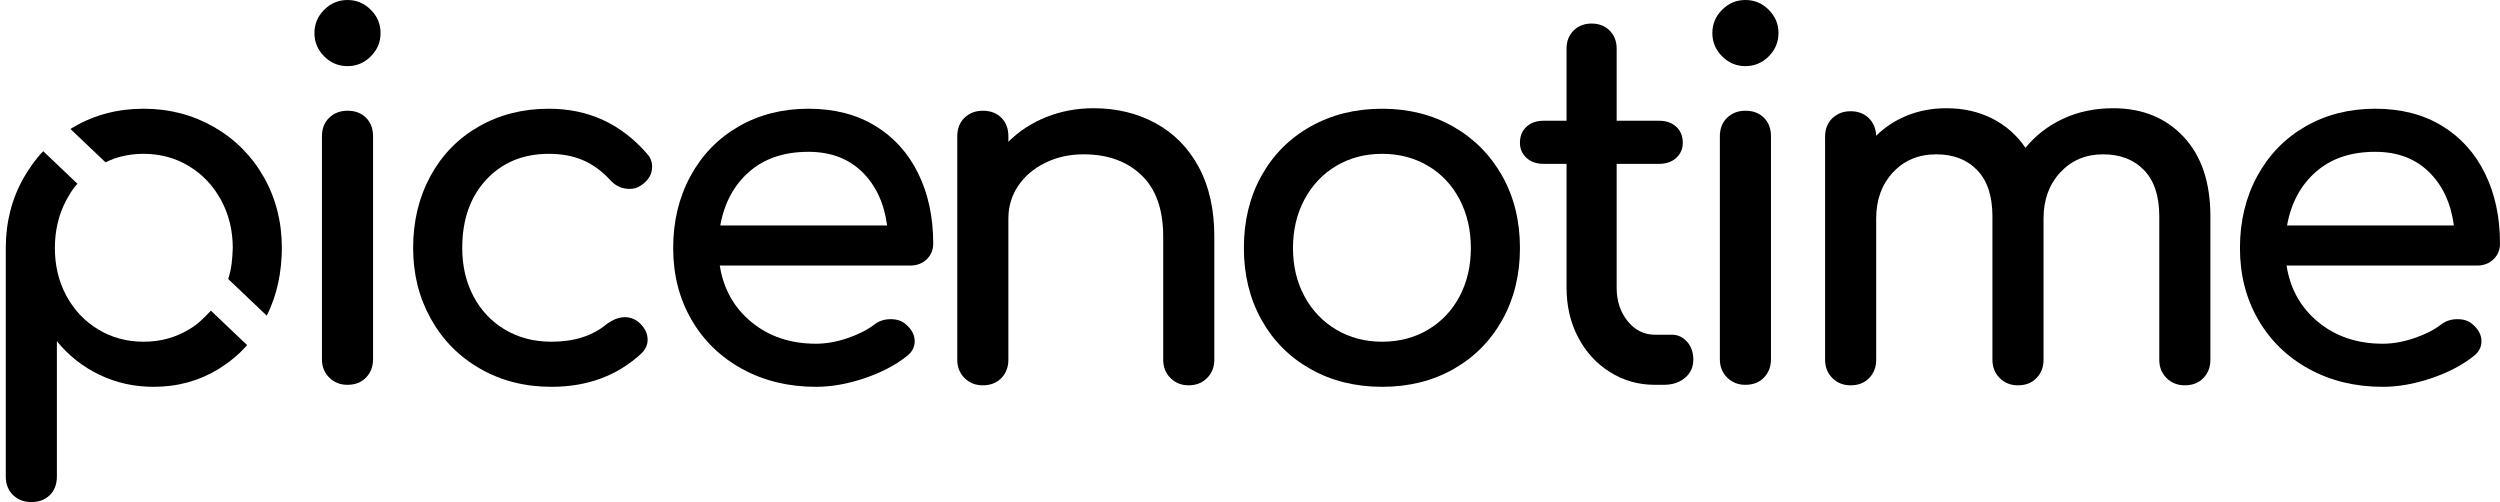
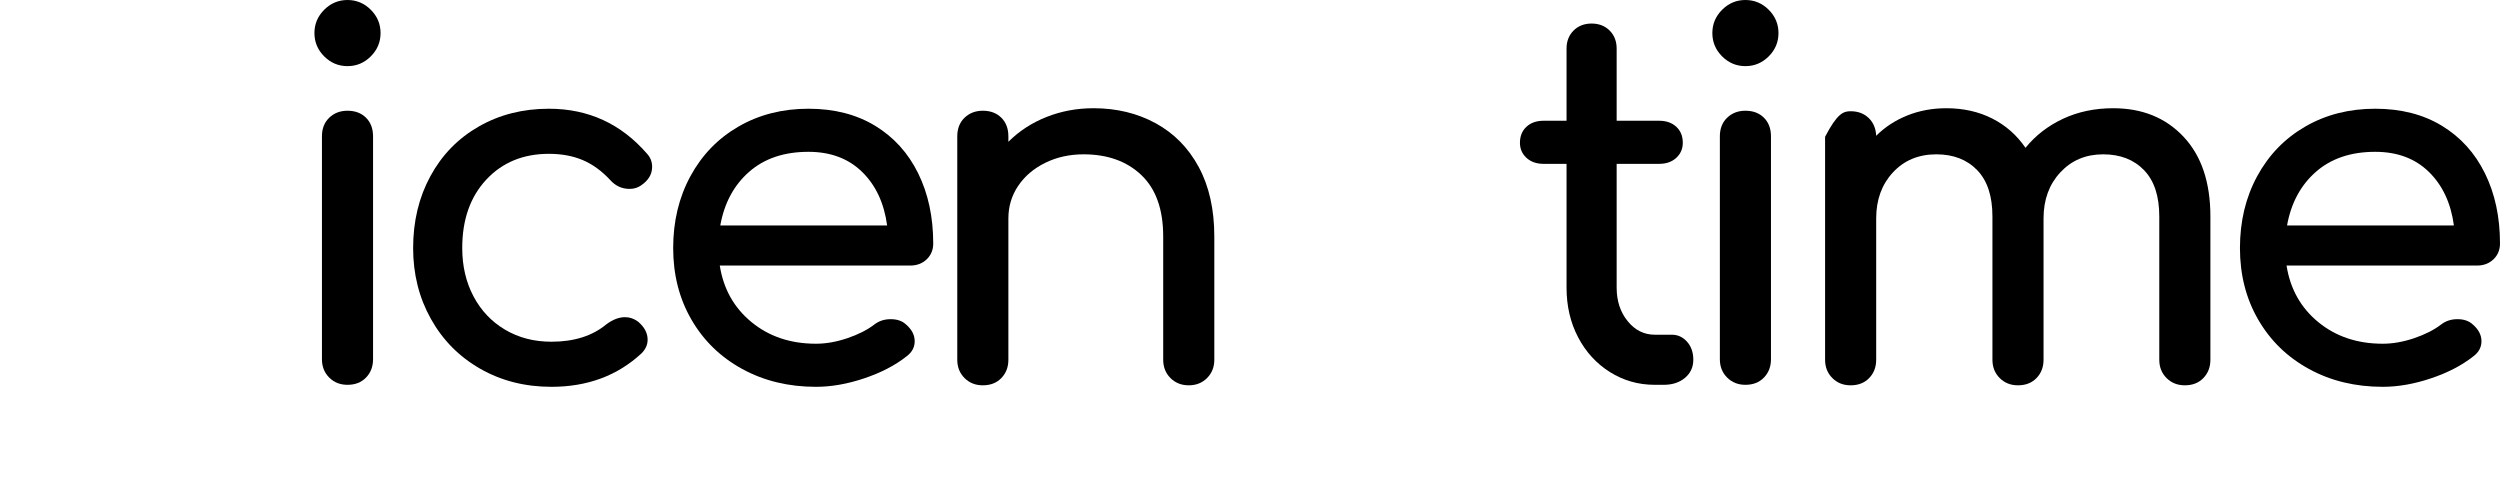
<svg xmlns="http://www.w3.org/2000/svg" version="1.1" x="0" y="0" width="526.884" height="105.811" viewBox="0, 0, 1756.279, 352.704">
  <g id="Livello_1">
    <g>
-       <path d="M30.364,106.226 L54.433,129.116 C51.176,132.377 48.93,136.491 46.651,140.448 C41.25,150.54 38.555,161.803 38.555,174.239 C38.555,186.68 41.25,197.883 46.651,207.856 C52.047,217.833 59.499,225.692 69.003,231.44 C78.507,237.192 89.122,240.063 100.859,240.063 C112.59,240.063 123.211,237.192 132.715,231.44 C138.758,228.104 143.442,223.164 148.146,218.24 L173.587,242.434 C167.944,249.034 161.125,254.417 153.835,259.071 C140.107,267.52 124.795,271.744 107.899,271.744 C94.287,271.744 81.614,268.927 69.883,263.295 C58.146,257.664 48.174,249.803 39.963,239.711 L39.963,334.752 C39.963,340.147 38.319,344.487 35.035,347.776 C31.746,351.059 27.406,352.704 22.011,352.704 C16.846,352.704 12.562,351.059 9.163,347.776 C5.758,344.487 4.059,340.147 4.059,334.752 L4.059,174.239 C4.059,155.936 8.338,139.336 16.907,124.432 C20.76,117.96 25.042,111.601 30.364,106.226 z" fill="#000000" />
-       <path d="M100.859,76.383 C118.926,76.383 135.41,80.669 150.315,89.231 C165.215,97.8 176.891,109.532 185.339,124.432 C193.787,139.336 198.011,155.936 198.011,174.239 C197.948,190.575 194.821,207.095 187.387,221.747 L160.312,195.998 C162.666,188.95 163.308,181.605 163.515,174.239 C163.515,161.803 160.754,150.54 155.243,140.448 C149.727,130.36 142.219,122.44 132.715,116.688 C123.211,110.94 112.59,108.063 100.859,108.063 C93.82,108.044 86.837,109.172 80.165,111.433 C78.088,112.137 76.133,113.161 74.118,114.025 L49.489,90.603 L51.755,89.231 C66.418,80.669 82.786,76.383 100.859,76.383 z" fill="#000000" />
      <path d="M231.272,265.231 C227.867,261.833 226.168,257.547 226.168,252.383 L226.168,95.744 C226.168,90.348 227.867,86.008 231.272,82.719 C234.671,79.436 238.955,77.792 244.12,77.792 C249.515,77.792 253.855,79.436 257.144,82.719 C260.427,86.008 262.072,90.348 262.072,95.744 L262.072,252.383 C262.072,257.547 260.427,261.833 257.144,265.231 C253.855,268.635 249.515,270.335 244.12,270.335 C238.955,270.335 234.671,268.635 231.272,265.231 M227.752,39.6 C223.176,35.024 220.888,29.567 220.888,23.231 C220.888,16.895 223.176,11.44 227.752,6.864 C232.328,2.288 237.784,-0 244.12,-0 C250.456,-0 255.912,2.288 260.488,6.864 C265.064,11.44 267.352,16.895 267.352,23.231 C267.352,29.567 265.064,35.024 260.488,39.6 C255.912,44.175 250.456,46.463 244.12,46.463 C237.784,46.463 232.328,44.175 227.752,39.6" fill="#000000" />
      <path d="M337.395,259.071 C322.611,250.624 311.05,238.953 302.723,224.048 C294.39,209.148 290.227,192.544 290.227,174.239 C290.227,155.467 294.275,138.633 302.371,123.727 C310.467,108.829 321.786,97.212 336.339,88.88 C350.886,80.552 367.315,76.384 385.619,76.384 C413.306,76.384 436.307,86.944 454.611,108.063 C456.954,110.649 458.131,113.696 458.131,117.216 C458.131,122.38 455.546,126.719 450.387,130.239 C448.039,131.883 445.338,132.704 442.291,132.704 C436.89,132.704 432.314,130.592 428.563,126.368 C422.694,120.032 416.298,115.401 409.379,112.464 C402.454,109.532 394.534,108.063 385.619,108.063 C367.546,108.063 352.883,114.108 341.619,126.192 C330.355,138.28 324.723,154.297 324.723,174.239 C324.723,186.912 327.363,198.236 332.643,208.208 C337.923,218.184 345.315,225.983 354.819,231.616 C364.323,237.248 375.174,240.063 387.379,240.063 C403.334,240.063 416.243,235.961 426.099,227.744 C430.554,224.46 434.899,222.815 439.123,222.815 C442.406,222.815 445.459,223.872 448.275,225.983 C452.73,229.74 454.963,233.964 454.963,238.655 C454.963,242.175 453.555,245.343 450.739,248.16 C433.843,263.883 412.723,271.744 387.379,271.744 C368.838,271.744 352.179,267.52 337.395,259.071" fill="#000000" />
      <path d="M526.242,120.735 C515.561,130.124 508.818,142.68 506.002,158.399 L623.218,158.399 C621.106,142.68 615.238,130.124 605.618,120.735 C595.993,111.352 583.442,106.655 567.954,106.655 C550.822,106.655 536.918,111.352 526.242,120.735 M651.026,182.16 C647.973,185.096 644.102,186.559 639.411,186.559 L505.65,186.559 C508.23,202.988 515.682,216.249 528.002,226.336 C540.322,236.428 555.398,241.471 573.234,241.471 C580.274,241.471 587.606,240.184 595.234,237.6 C602.857,235.02 609.138,231.852 614.066,228.095 C617.349,225.516 621.221,224.223 625.682,224.223 C630.137,224.223 633.657,225.401 636.242,227.744 C640.466,231.264 642.579,235.256 642.579,239.712 C642.579,243.936 640.698,247.456 636.946,250.272 C628.966,256.608 619.049,261.772 607.202,265.759 C595.349,269.753 584.025,271.744 573.234,271.744 C553.99,271.744 536.742,267.581 521.49,259.248 C506.233,250.921 494.325,239.36 485.762,224.576 C477.193,209.792 472.914,193.016 472.914,174.239 C472.914,155.467 476.962,138.632 485.058,123.727 C493.154,108.829 504.418,97.212 518.85,88.88 C533.282,80.552 549.65,76.383 567.954,76.383 C586.022,76.383 601.625,80.377 614.77,88.352 C627.909,96.333 638.002,107.481 645.042,121.792 C652.083,136.108 655.602,152.537 655.602,171.071 C655.602,175.532 654.073,179.228 651.026,182.16" fill="#000000" />
      <path d="M811.885,86.591 C824.787,93.631 834.88,103.9 842.156,117.391 C849.428,130.889 853.069,147.135 853.069,166.143 L853.069,252.735 C853.069,257.9 851.364,262.184 847.965,265.583 C844.56,268.987 840.276,270.688 835.116,270.688 C829.952,270.688 825.668,268.987 822.269,265.583 C818.864,262.184 817.164,257.9 817.164,252.735 L817.164,166.143 C817.164,147.135 812.061,132.764 801.853,123.024 C791.645,113.288 778.093,108.415 761.197,108.415 C751.341,108.415 742.364,110.412 734.269,114.399 C726.173,118.393 719.837,123.787 715.261,130.591 C710.685,137.401 708.397,145.024 708.397,153.471 L708.397,252.735 C708.397,257.9 706.752,262.184 703.469,265.583 C700.18,268.987 695.84,270.688 690.445,270.688 C685.281,270.688 680.995,268.987 677.597,265.583 C674.193,262.184 672.492,257.9 672.492,252.735 L672.492,95.743 C672.492,90.348 674.193,86.008 677.597,82.719 C680.995,79.436 685.281,77.791 690.445,77.791 C695.84,77.791 700.18,79.436 703.469,82.719 C706.752,86.008 708.397,90.348 708.397,95.743 L708.397,99.615 C715.905,92.108 724.82,86.299 735.149,82.192 C745.472,78.088 756.499,76.031 768.237,76.031 C784.429,76.031 798.976,79.551 811.885,86.591" fill="#000000" />
-       <path d="M1003.194,231.616 C1012.699,225.983 1020.09,218.184 1025.371,208.208 C1030.65,198.236 1033.291,186.912 1033.291,174.239 C1033.291,161.567 1030.65,150.188 1025.371,140.095 C1020.09,130.009 1012.699,122.143 1003.194,116.512 C993.69,110.88 982.955,108.063 970.986,108.063 C959.018,108.063 948.283,110.88 938.778,116.512 C929.274,122.143 921.822,130.009 916.426,140.095 C911.025,150.188 908.331,161.567 908.331,174.239 C908.331,186.912 911.025,198.236 916.426,208.208 C921.822,218.184 929.274,225.983 938.778,231.616 C948.283,237.248 959.018,240.063 970.986,240.063 C982.955,240.063 993.69,237.248 1003.194,231.616 M920.65,259.248 C905.867,250.921 894.366,239.36 886.154,224.576 C877.937,209.792 873.835,193.016 873.835,174.239 C873.835,155.231 877.937,138.336 886.154,123.552 C894.366,108.768 905.867,97.212 920.65,88.88 C935.434,80.553 952.21,76.384 970.986,76.384 C989.521,76.384 1006.126,80.553 1020.795,88.88 C1035.458,97.212 1046.958,108.768 1055.291,123.552 C1063.618,138.336 1067.787,155.231 1067.787,174.239 C1067.787,193.016 1063.678,209.792 1055.466,224.576 C1047.25,239.36 1035.809,250.921 1021.146,259.248 C1006.478,267.581 989.757,271.744 970.986,271.744 C952.21,271.744 935.434,267.581 920.65,259.248" fill="#000000" />
      <path d="M1185.173,240.063 C1188.105,243.352 1189.573,247.577 1189.573,252.735 C1189.573,257.9 1187.638,262.124 1183.766,265.407 C1179.894,268.696 1174.904,270.335 1168.806,270.335 L1162.469,270.335 C1150.969,270.335 1140.469,267.343 1130.965,261.36 C1121.461,255.376 1114.009,247.225 1108.613,236.895 C1103.212,226.572 1100.518,214.956 1100.518,202.047 L1100.518,115.104 L1084.325,115.104 C1079.398,115.104 1075.404,113.696 1072.358,110.879 C1069.305,108.063 1067.781,104.543 1067.781,100.319 C1067.781,95.627 1069.305,91.872 1072.358,89.055 C1075.404,86.239 1079.398,84.832 1084.325,84.832 L1100.518,84.832 L1100.518,34.143 C1100.518,28.985 1102.156,24.76 1105.445,21.471 C1108.729,18.188 1112.953,16.543 1118.117,16.543 C1123.277,16.543 1127.5,18.188 1130.789,21.471 C1134.072,24.76 1135.717,28.985 1135.717,34.143 L1135.717,84.832 L1165.638,84.832 C1170.566,84.832 1174.553,86.239 1177.606,89.055 C1180.652,91.872 1182.182,95.627 1182.182,100.319 C1182.182,104.543 1180.652,108.063 1177.606,110.879 C1174.553,113.696 1170.566,115.104 1165.638,115.104 L1135.717,115.104 L1135.717,202.047 C1135.717,211.436 1138.297,219.295 1143.461,225.631 C1148.62,231.967 1154.956,235.135 1162.469,235.135 L1174.438,235.135 C1178.661,235.135 1182.236,236.78 1185.173,240.063" fill="#000000" />
      <path d="M1213.329,265.231 C1209.925,261.833 1208.225,257.547 1208.225,252.383 L1208.225,95.744 C1208.225,90.348 1209.925,86.008 1213.329,82.719 C1216.728,79.436 1221.013,77.792 1226.178,77.792 C1231.573,77.792 1235.912,79.436 1239.201,82.719 C1242.485,86.008 1244.129,90.348 1244.129,95.744 L1244.129,252.383 C1244.129,257.547 1242.485,261.833 1239.201,265.231 C1235.912,268.635 1231.573,270.335 1226.178,270.335 C1221.013,270.335 1216.728,268.635 1213.329,265.231 M1209.809,39.6 C1205.233,35.024 1202.945,29.567 1202.945,23.231 C1202.945,16.895 1205.233,11.44 1209.809,6.864 C1214.386,2.288 1219.842,-0 1226.178,-0 C1232.514,-0 1237.97,2.288 1242.545,6.864 C1247.121,11.44 1249.409,16.895 1249.409,23.231 C1249.409,29.567 1247.121,35.024 1242.545,39.6 C1237.97,44.175 1232.514,46.463 1226.178,46.463 C1219.842,46.463 1214.386,44.175 1209.809,39.6" fill="#000000" />
-       <path d="M1533.997,96.095 C1546.548,109.471 1552.829,128.127 1552.829,152.063 L1552.829,252.735 C1552.829,257.9 1551.184,262.184 1547.901,265.583 C1544.612,268.988 1540.272,270.688 1534.877,270.688 C1529.713,270.688 1525.428,268.988 1522.029,265.583 C1518.624,262.184 1516.925,257.9 1516.925,252.735 L1516.925,152.063 C1516.925,137.752 1513.345,126.895 1506.188,119.503 C1499.028,112.112 1489.469,108.415 1477.501,108.415 C1465.297,108.415 1455.265,112.639 1447.405,121.087 C1439.54,129.535 1435.613,140.332 1435.613,153.471 L1435.613,252.735 C1435.613,257.9 1433.969,262.184 1430.684,265.583 C1427.395,268.988 1423.057,270.688 1417.661,270.688 C1412.496,270.688 1408.212,268.988 1404.812,265.583 C1401.408,262.184 1399.709,257.9 1399.709,252.735 L1399.709,152.063 C1399.709,137.752 1396.129,126.895 1388.973,119.503 C1381.811,112.112 1372.253,108.415 1360.285,108.415 C1347.844,108.415 1337.696,112.639 1329.837,121.087 C1321.972,129.535 1318.045,140.332 1318.045,153.471 L1318.045,252.735 C1318.045,257.9 1316.4,262.184 1313.117,265.583 C1309.828,268.988 1305.488,270.688 1300.093,270.688 C1294.929,270.688 1290.643,268.988 1287.245,265.583 C1283.841,262.184 1282.141,257.9 1282.141,252.735 L1282.141,96.095 C1282.141,90.699 1283.841,86.36 1287.245,83.071 C1290.643,79.787 1294.929,78.143 1300.093,78.143 C1305.252,78.143 1309.476,79.727 1312.765,82.895 C1316.049,86.063 1317.809,90.233 1318.045,95.391 C1324.144,89.291 1331.421,84.539 1339.869,81.135 C1348.317,77.737 1357.469,76.032 1367.325,76.032 C1379.293,76.032 1390.029,78.44 1399.533,83.247 C1409.037,88.06 1416.836,94.924 1422.941,103.839 C1429.98,95.16 1438.781,88.352 1449.341,83.423 C1459.901,78.495 1471.633,76.032 1484.541,76.032 C1504.957,76.032 1521.44,82.719 1533.997,96.095" fill="#000000" />
+       <path d="M1533.997,96.095 C1546.548,109.471 1552.829,128.127 1552.829,152.063 L1552.829,252.735 C1552.829,257.9 1551.184,262.184 1547.901,265.583 C1544.612,268.988 1540.272,270.688 1534.877,270.688 C1529.713,270.688 1525.428,268.988 1522.029,265.583 C1518.624,262.184 1516.925,257.9 1516.925,252.735 L1516.925,152.063 C1516.925,137.752 1513.345,126.895 1506.188,119.503 C1499.028,112.112 1489.469,108.415 1477.501,108.415 C1465.297,108.415 1455.265,112.639 1447.405,121.087 C1439.54,129.535 1435.613,140.332 1435.613,153.471 L1435.613,252.735 C1435.613,257.9 1433.969,262.184 1430.684,265.583 C1427.395,268.988 1423.057,270.688 1417.661,270.688 C1412.496,270.688 1408.212,268.988 1404.812,265.583 C1401.408,262.184 1399.709,257.9 1399.709,252.735 L1399.709,152.063 C1399.709,137.752 1396.129,126.895 1388.973,119.503 C1381.811,112.112 1372.253,108.415 1360.285,108.415 C1347.844,108.415 1337.696,112.639 1329.837,121.087 C1321.972,129.535 1318.045,140.332 1318.045,153.471 L1318.045,252.735 C1318.045,257.9 1316.4,262.184 1313.117,265.583 C1309.828,268.988 1305.488,270.688 1300.093,270.688 C1294.929,270.688 1290.643,268.988 1287.245,265.583 C1283.841,262.184 1282.141,257.9 1282.141,252.735 L1282.141,96.095 C1290.643,79.787 1294.929,78.143 1300.093,78.143 C1305.252,78.143 1309.476,79.727 1312.765,82.895 C1316.049,86.063 1317.809,90.233 1318.045,95.391 C1324.144,89.291 1331.421,84.539 1339.869,81.135 C1348.317,77.737 1357.469,76.032 1367.325,76.032 C1379.293,76.032 1390.029,78.44 1399.533,83.247 C1409.037,88.06 1416.836,94.924 1422.941,103.839 C1429.98,95.16 1438.781,88.352 1449.341,83.423 C1459.901,78.495 1471.633,76.032 1484.541,76.032 C1504.957,76.032 1521.44,82.719 1533.997,96.095" fill="#000000" />
      <path d="M1626.92,120.735 C1616.238,130.124 1609.495,142.68 1606.68,158.399 L1723.896,158.399 C1721.783,142.68 1715.915,130.124 1706.297,120.735 C1696.672,111.352 1684.12,106.655 1668.632,106.655 C1651.499,106.655 1637.595,111.352 1626.92,120.735 M1751.703,182.16 C1748.651,185.096 1744.779,186.559 1740.089,186.559 L1606.327,186.559 C1608.907,202.988 1616.359,216.249 1628.68,226.336 C1641,236.428 1656.075,241.471 1673.911,241.471 C1680.951,241.471 1688.283,240.184 1695.911,237.6 C1703.534,235.02 1709.816,231.852 1714.743,228.095 C1718.027,225.516 1721.899,224.223 1726.359,224.223 C1730.815,224.223 1734.335,225.401 1736.92,227.744 C1741.144,231.264 1743.256,235.256 1743.256,239.712 C1743.256,243.936 1741.375,247.456 1737.624,250.272 C1729.644,256.608 1719.727,261.772 1707.88,265.759 C1696.027,269.753 1684.702,271.744 1673.911,271.744 C1654.667,271.744 1637.419,267.581 1622.168,259.248 C1606.91,250.921 1595.003,239.36 1586.44,224.576 C1577.87,209.792 1573.592,193.016 1573.592,174.239 C1573.592,155.467 1577.641,138.632 1585.735,123.727 C1593.832,108.829 1605.096,97.212 1619.527,88.88 C1633.96,80.552 1650.327,76.383 1668.632,76.383 C1686.699,76.383 1702.303,80.377 1715.447,88.352 C1728.587,96.333 1738.68,107.481 1745.72,121.792 C1752.76,136.108 1756.279,152.537 1756.279,171.071 C1756.279,175.532 1754.751,179.228 1751.703,182.16" fill="#000000" />
    </g>
  </g>
</svg>